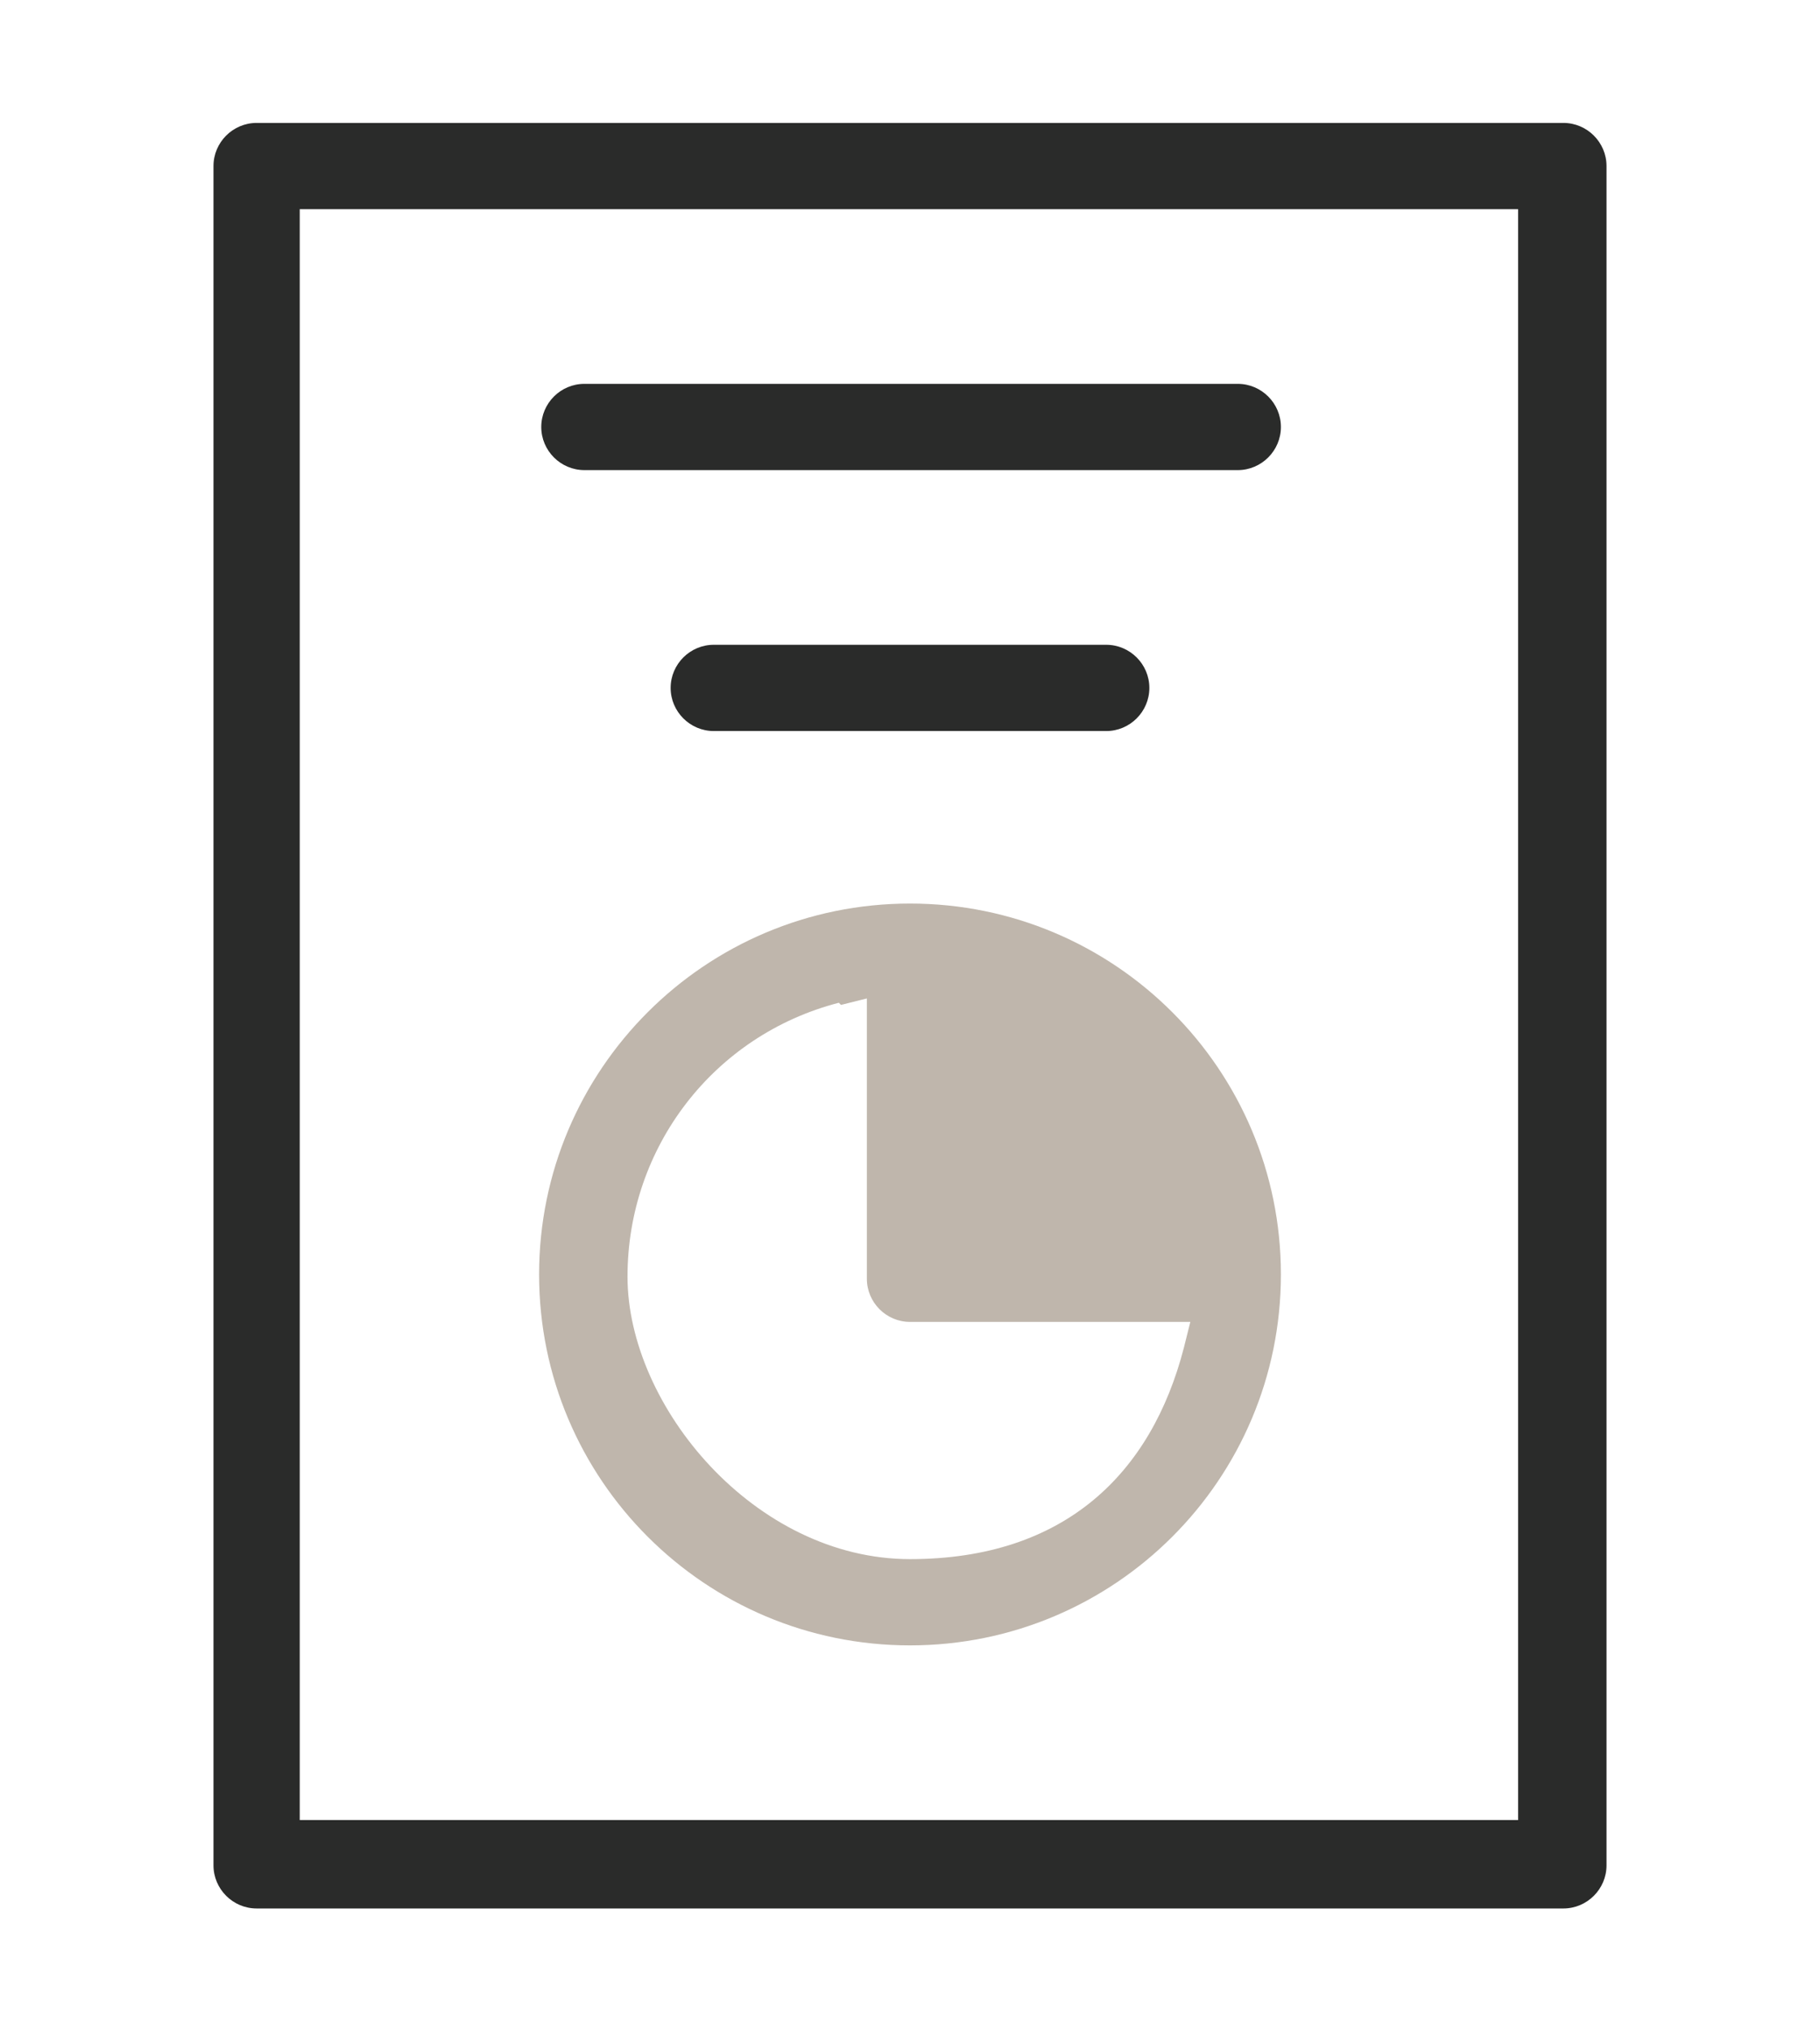
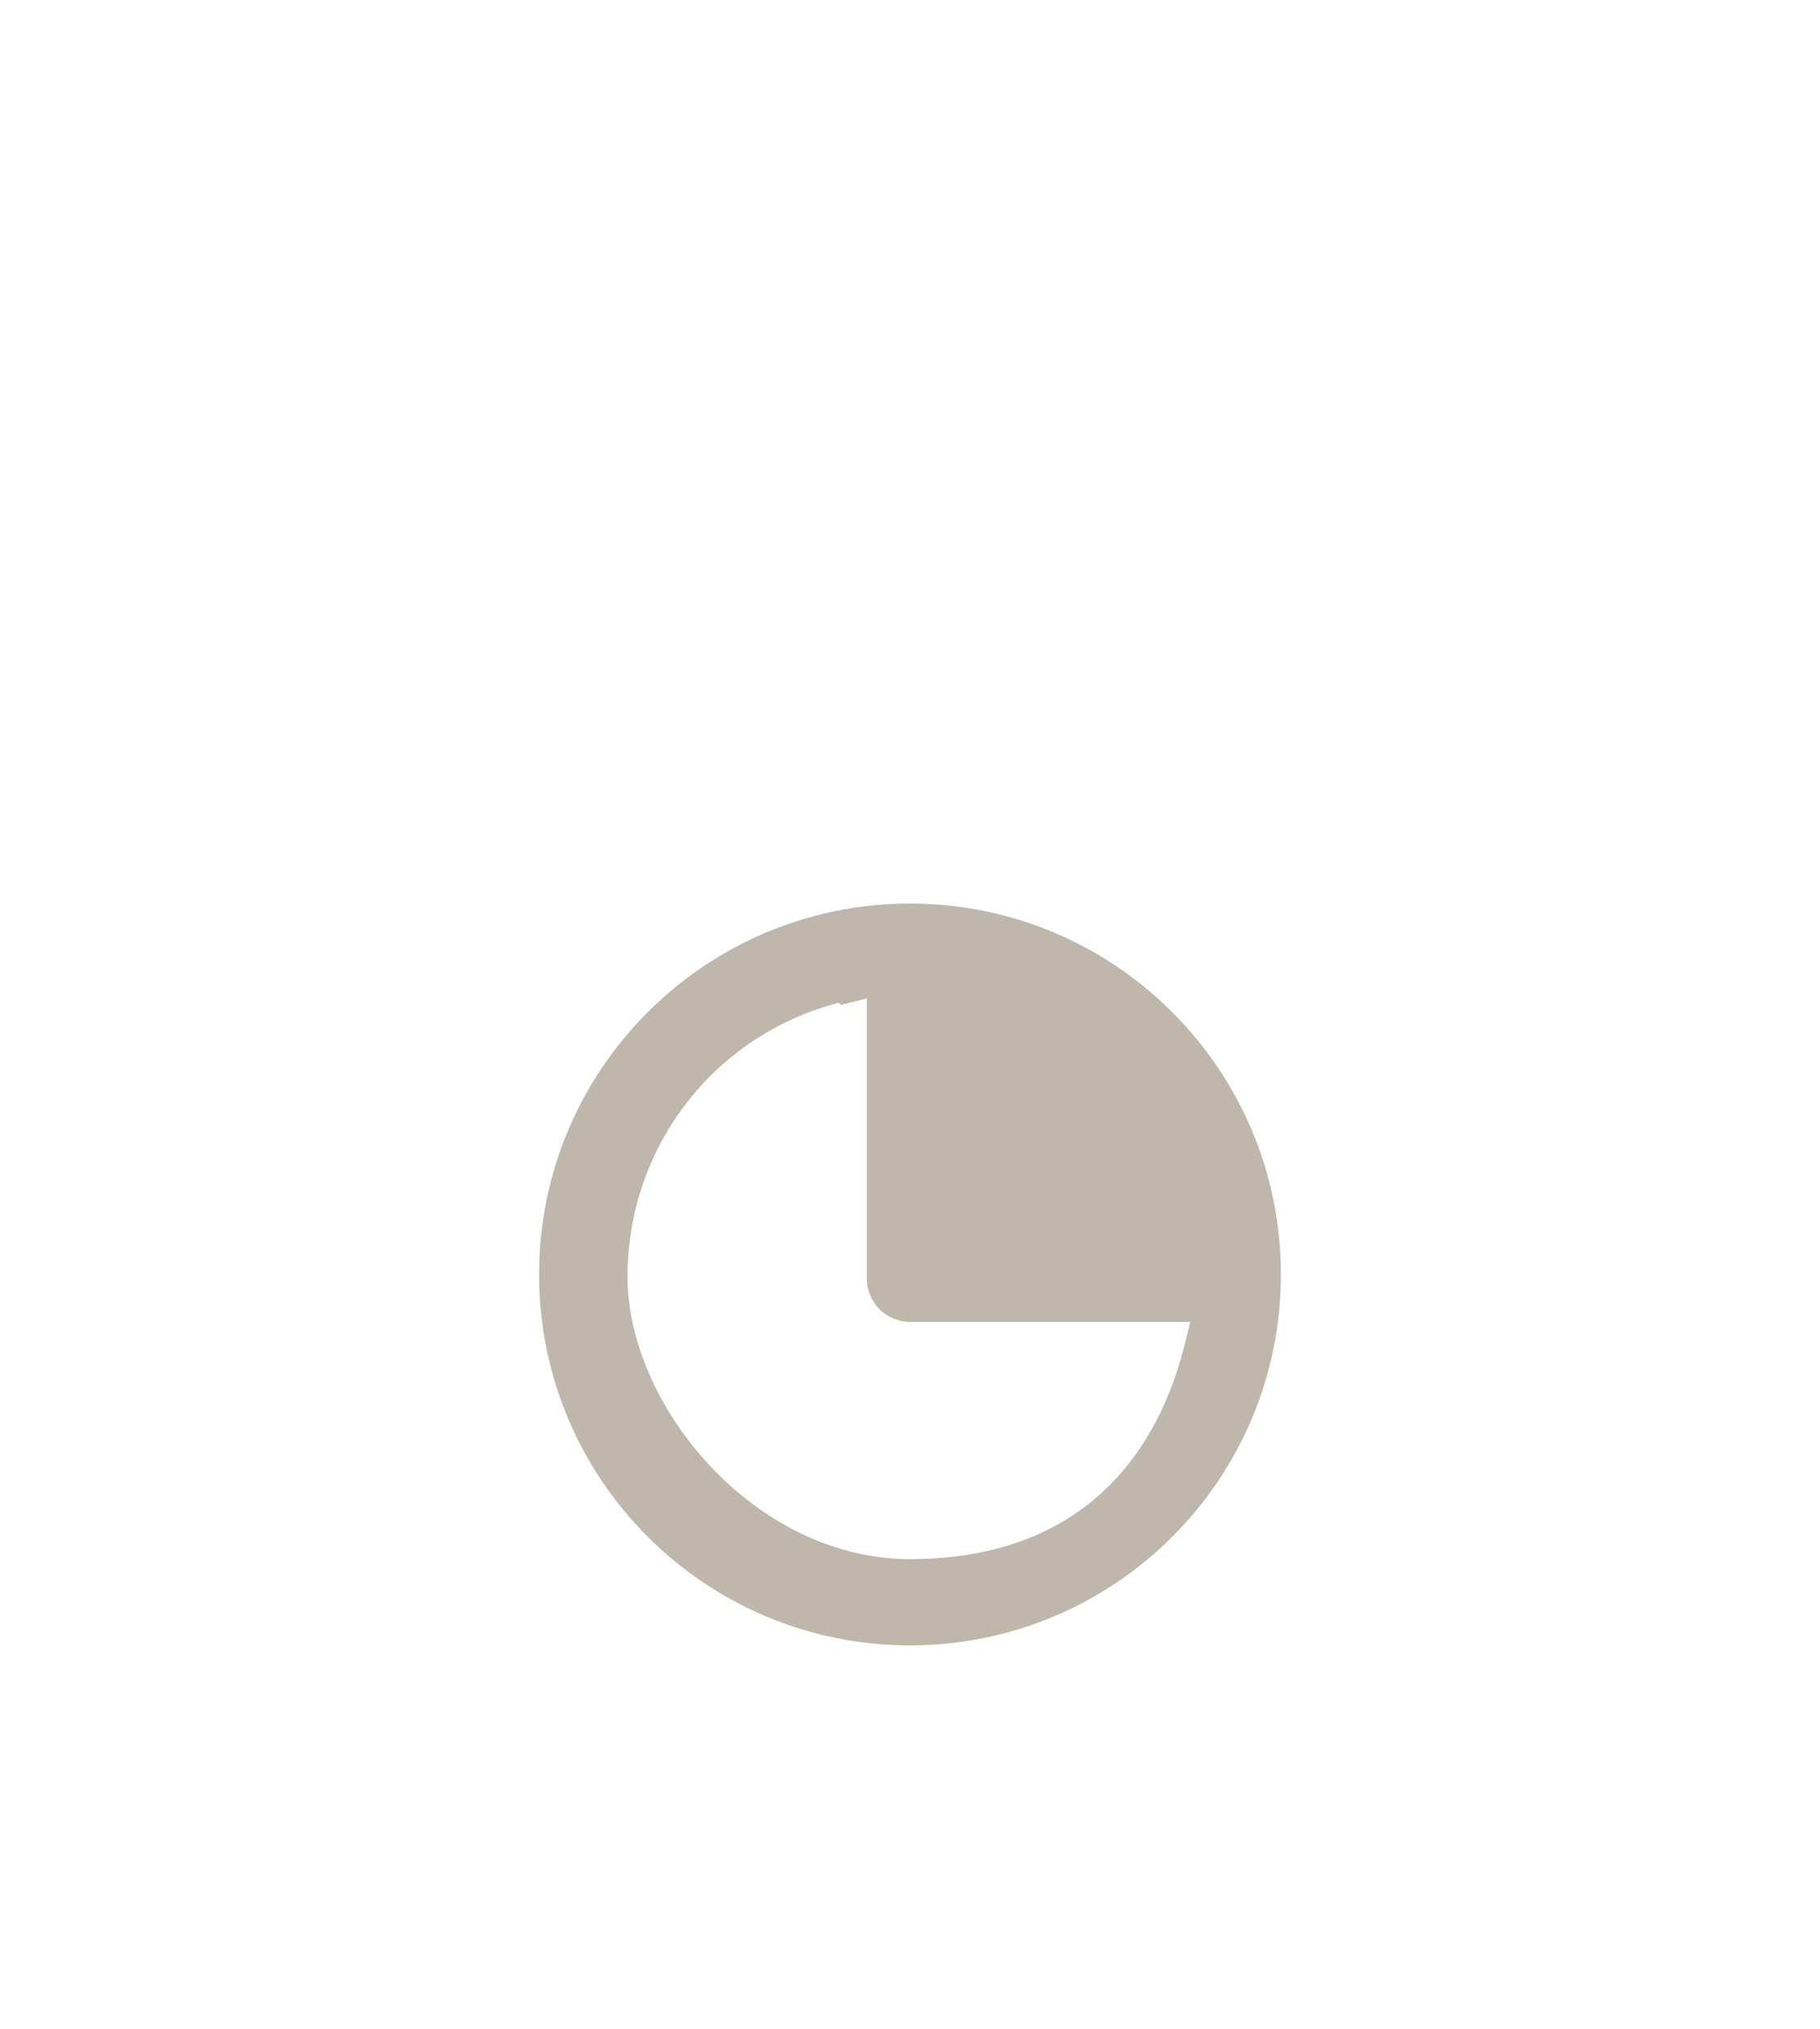
<svg xmlns="http://www.w3.org/2000/svg" version="1.1" viewBox="0 0 84.4 94.1">
  <defs>
    <style> .cls-1 { fill: #2a2b2a; } .cls-1, .cls-2 { fill-rule: evenodd; } .cls-2 { fill: #bfb6ac; } </style>
  </defs>
  <g>
    <g id="Layer_1">
      <g>
-         <path class="cls-1" d="M11.9,88.5c-1.1,0-2-.9-2-2V7.7c0-1.1.9-2,2-2h60.6c1.1,0,2,.9,2,2v78.8c0,1.1-.9,2-2,2H11.9ZM13.9,84.4h56.5V9.7H13.9v74.7ZM33.1,33.9c-1.1,0-2-.9-2-2s.9-2,2-2h18.2c1.1,0,2,.9,2,2s-.9,2-2,2h-18.2ZM27.1,21.8c-1.1,0-2-.9-2-2s.9-2,2-2h30.3c1.1,0,2,.9,2,2s-.9,2-2,2h-30.3Z" />
        <path class="cls-2" d="M42.2,76.3c-9.5,0-17.2-7.7-17.2-17.2s7.7-17.2,17.2-17.2,17.2,7.7,17.2,17.2-7.7,17.2-17.2,17.2ZM38.9,46.5c-5.8,1.5-9.8,6.7-9.8,12.7s5.9,13.1,13.1,13.1,11.2-4,12.7-9.8l.3-1.2h-13c-1.1,0-2-.9-2-2v-13l-1.2.3Z" />
      </g>
    </g>
  </g>
</svg>